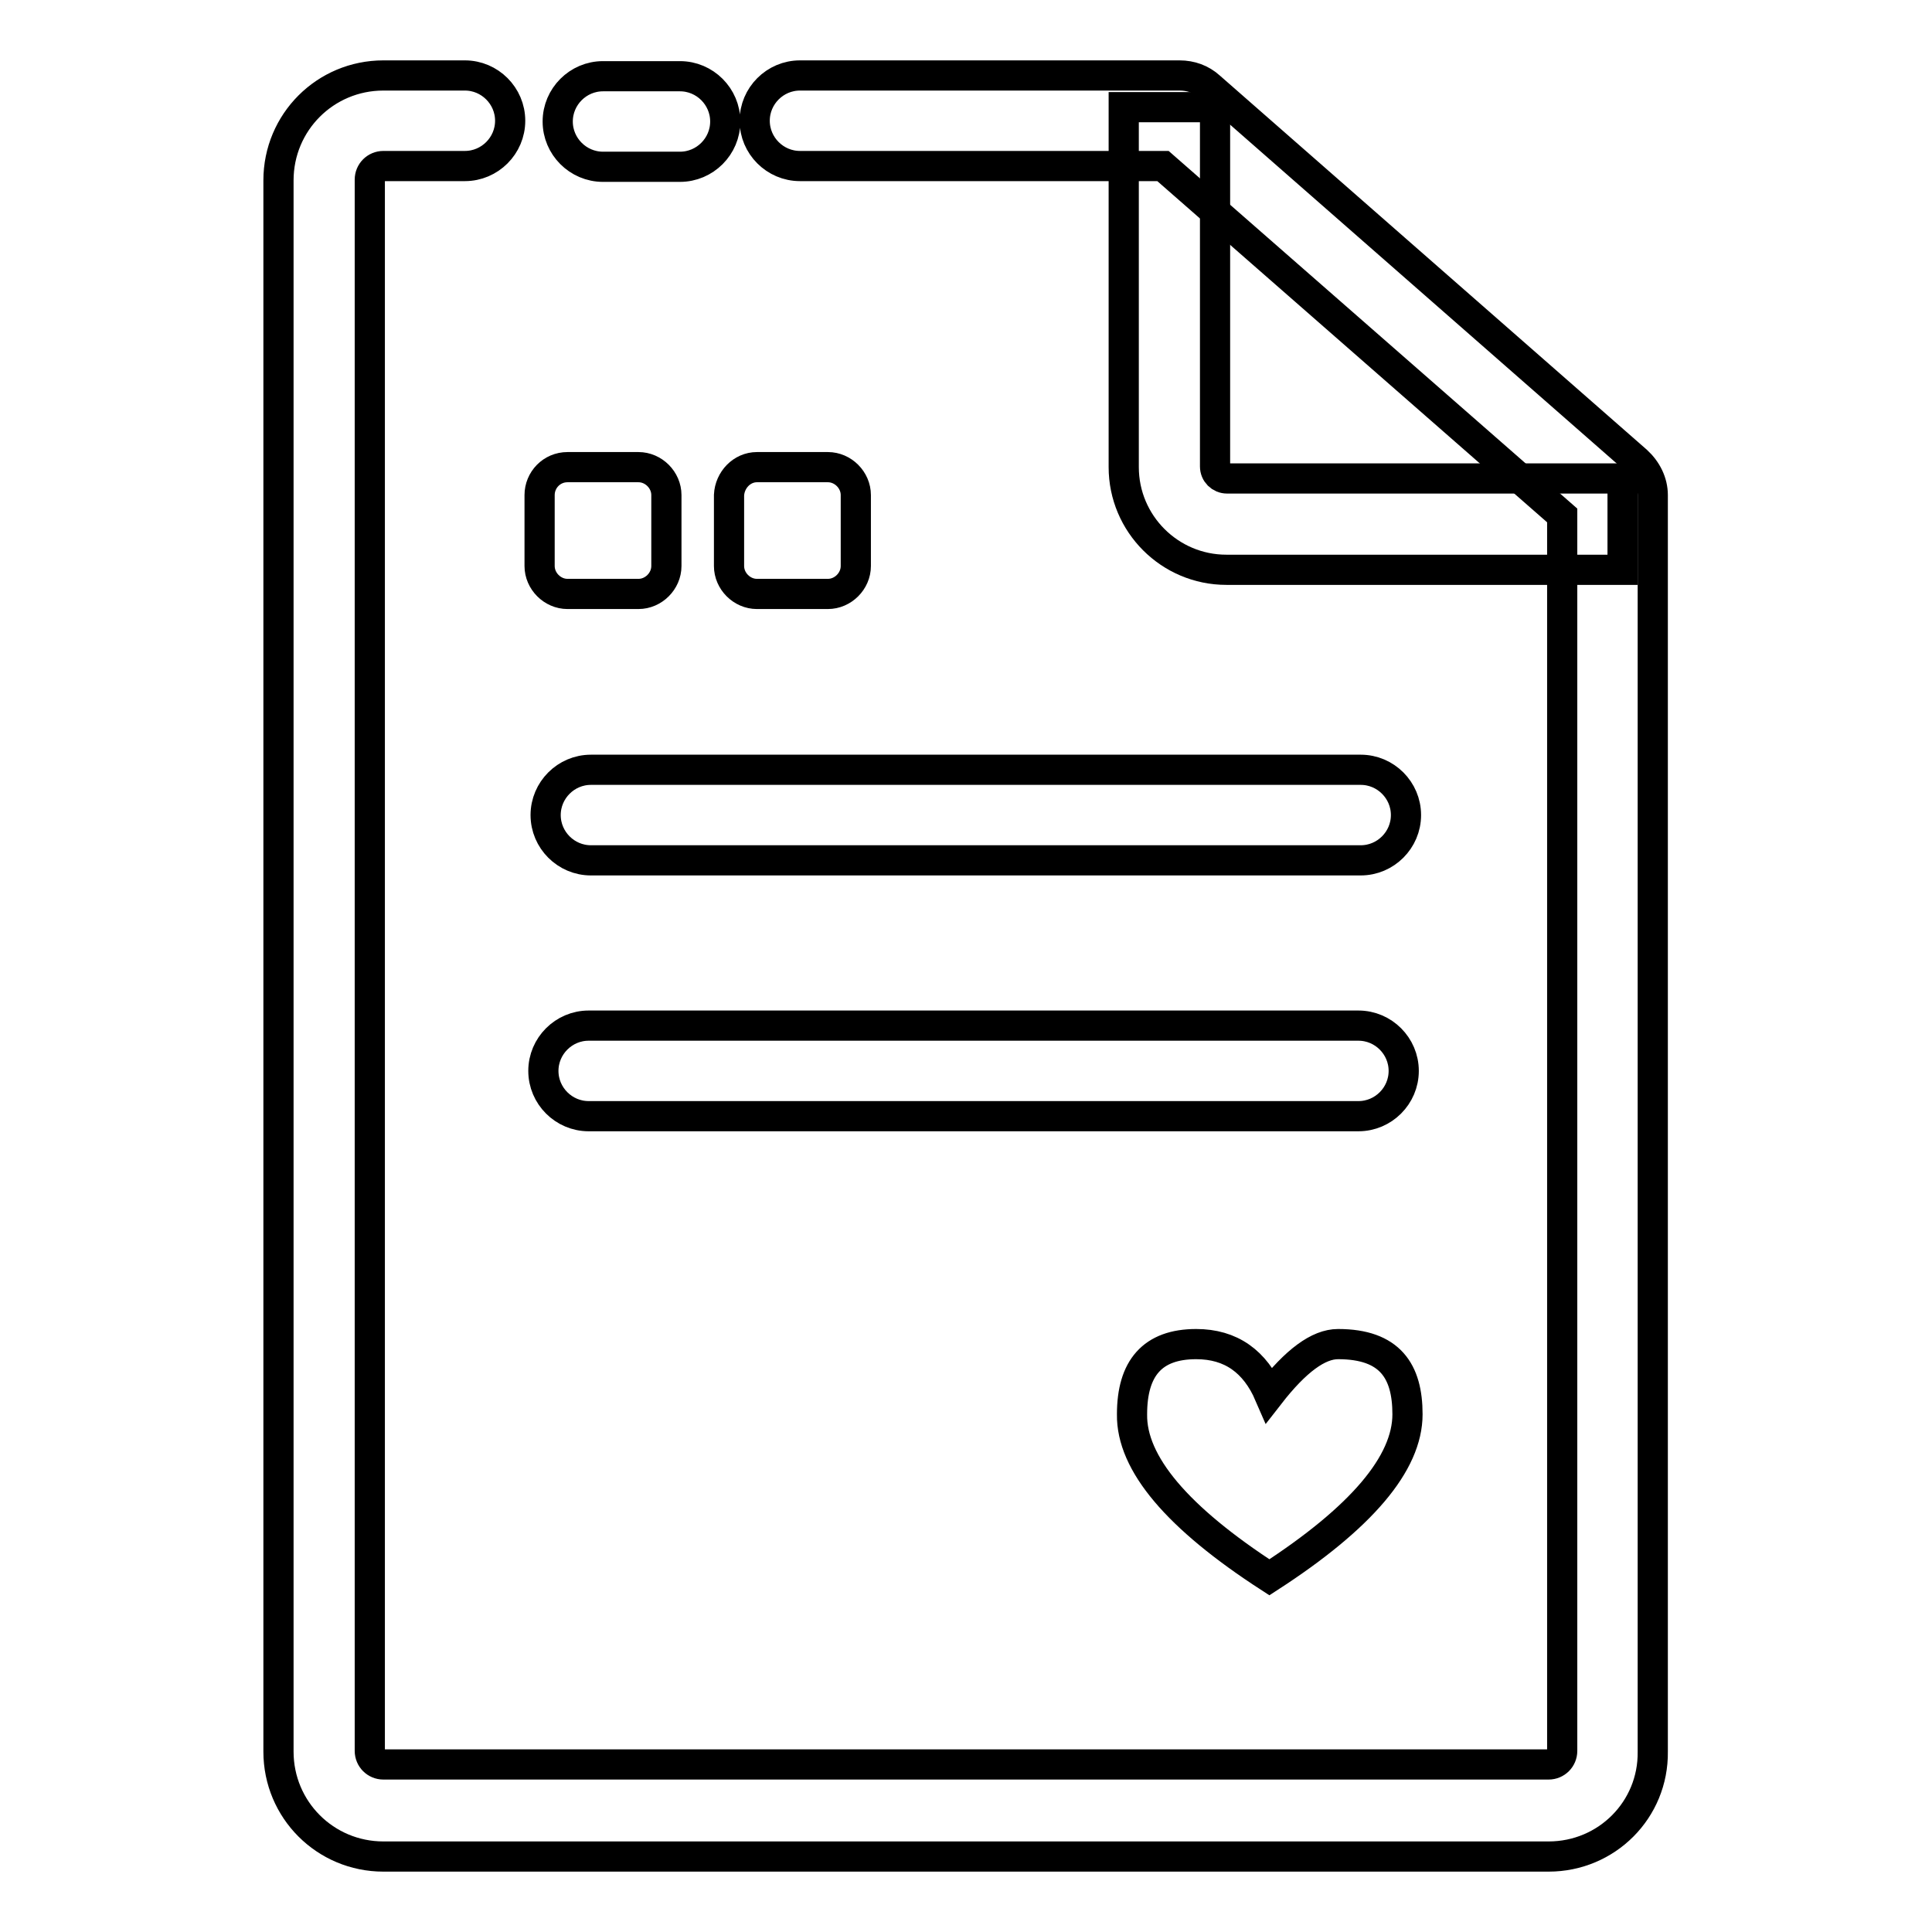
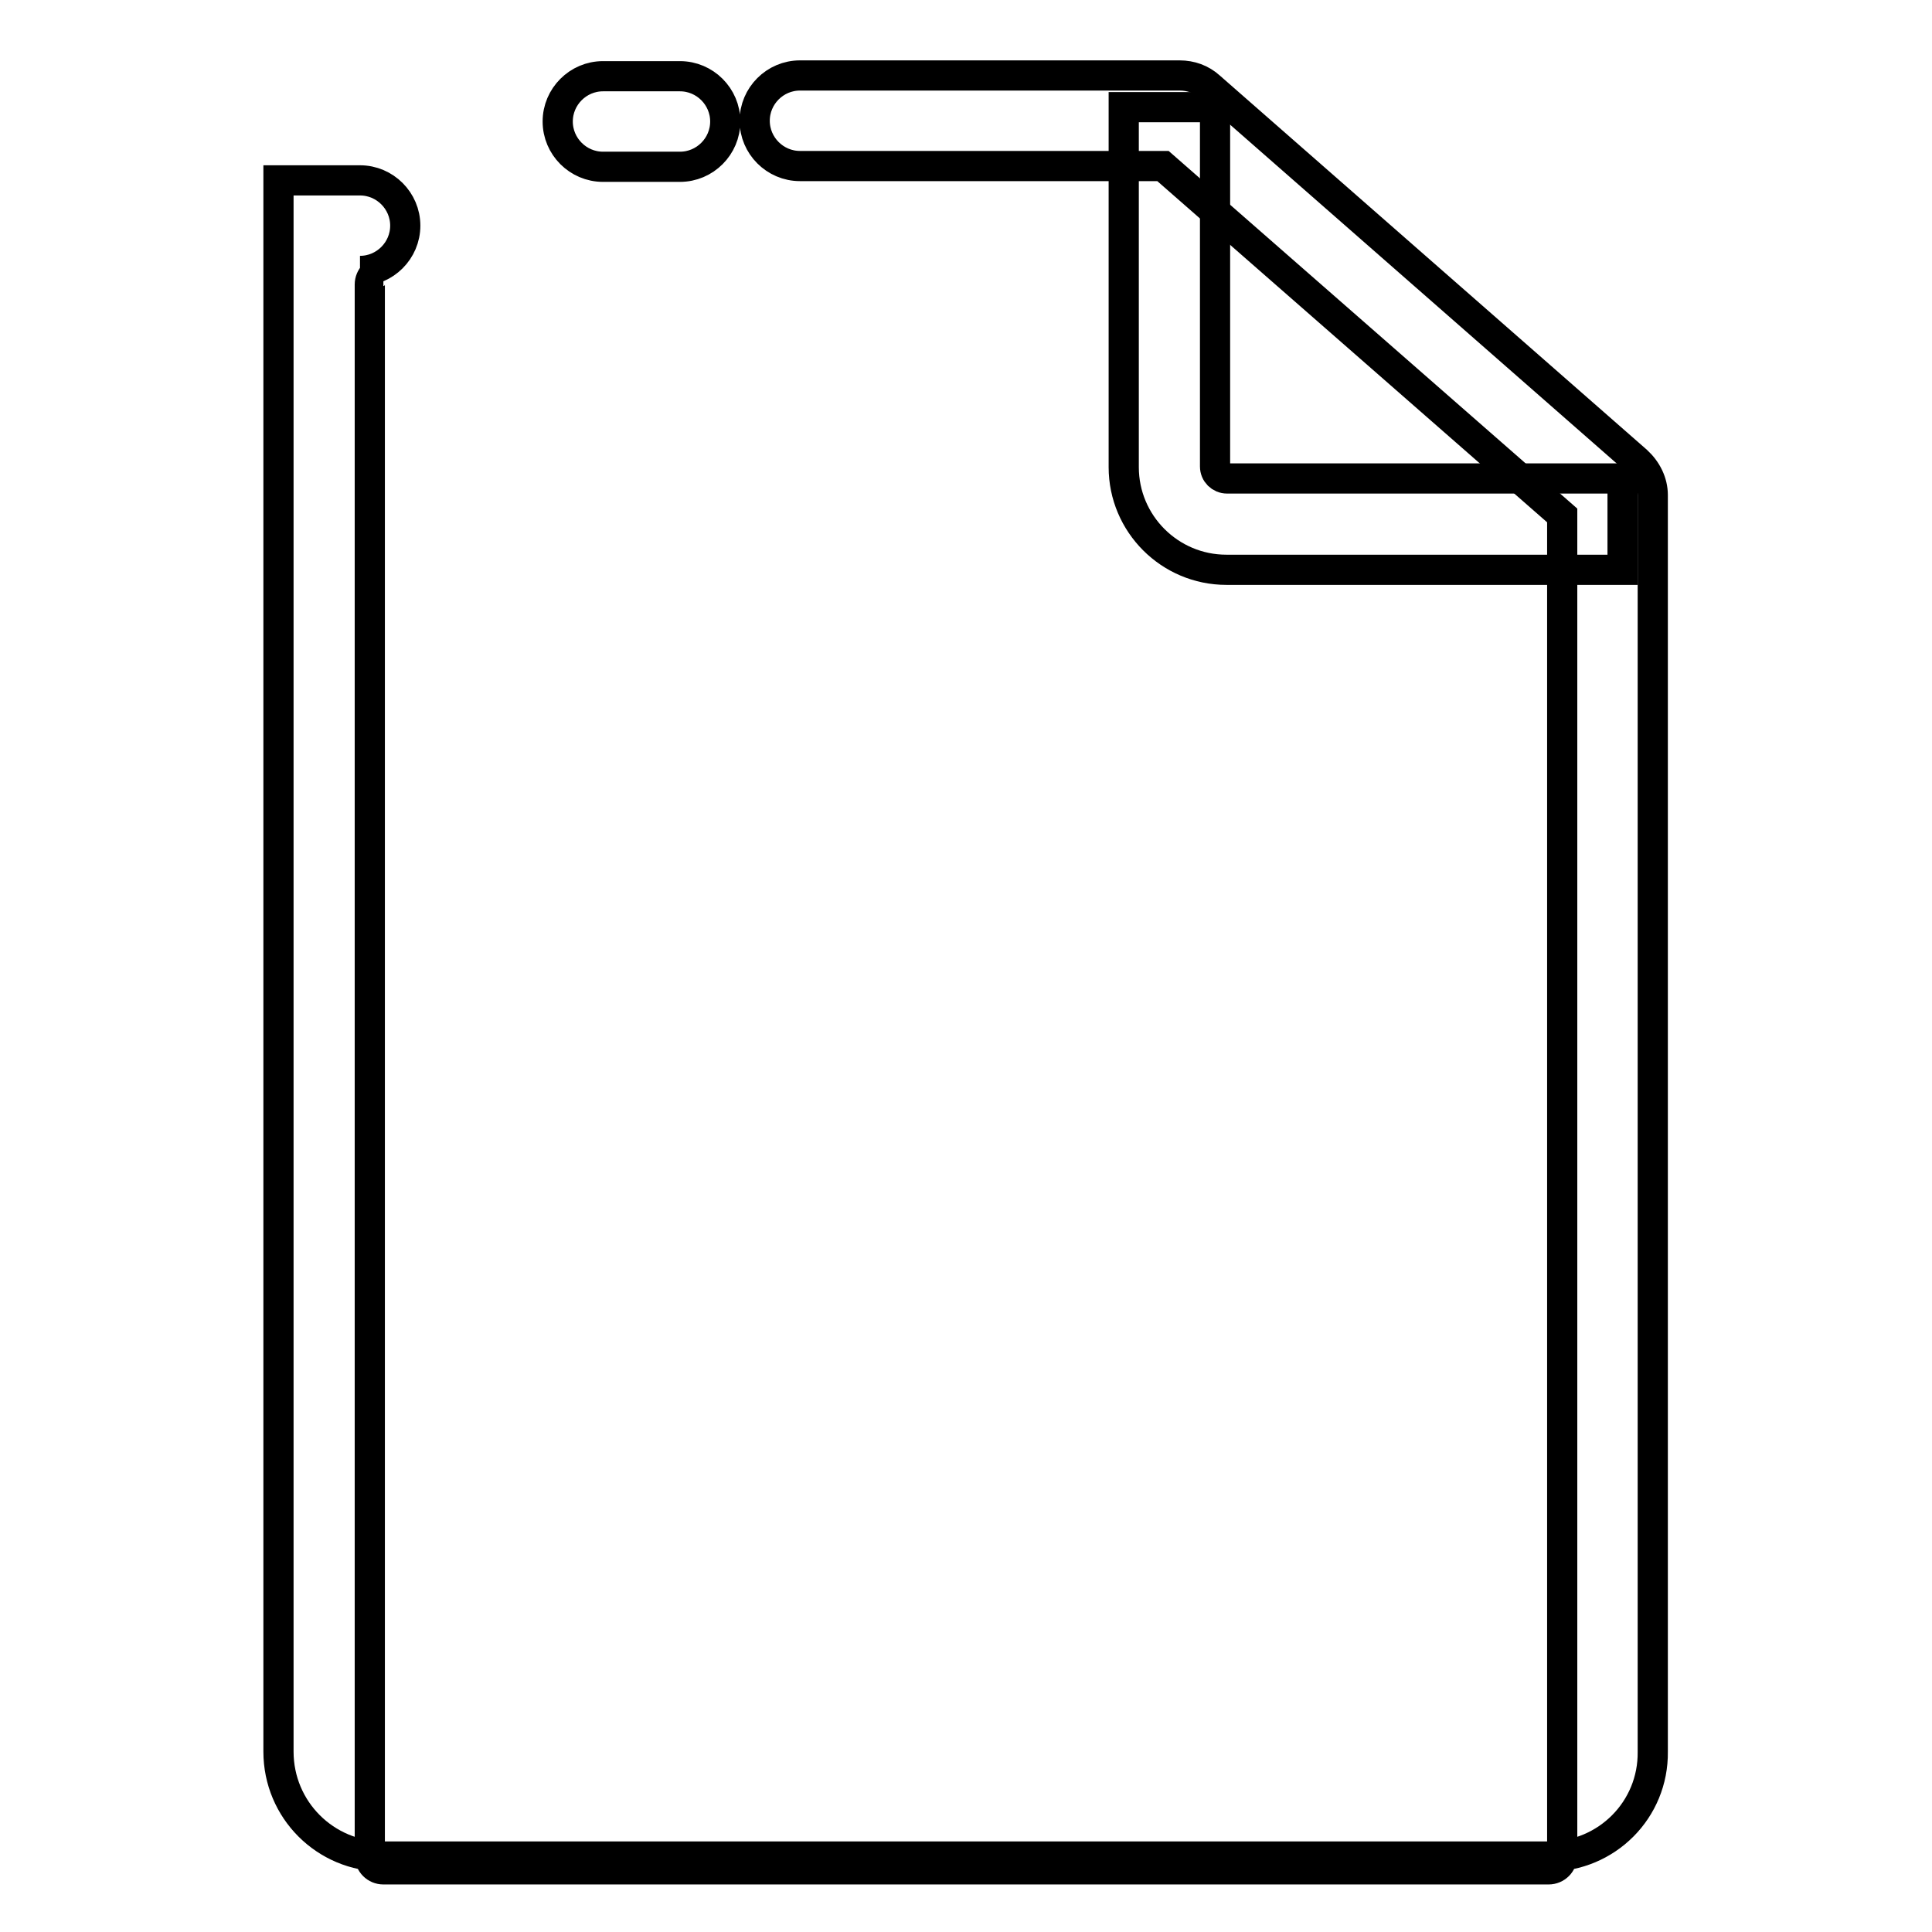
<svg xmlns="http://www.w3.org/2000/svg" version="1.1" x="0px" y="0px" viewBox="0 0 256 256" enable-background="new 0 0 256 256" xml:space="preserve">
  <g>
    <path stroke-width="4" fill-opacity="0" stroke="#000000" d="M214.9,75.5h-52.4c-7.5,0-13.6-6.1-13.6-13.6V14.2h12.1v47.6c0,0.9,0.7,1.6,1.6,1.6h52.4V75.5z" />
-     <path stroke-width="4" fill-opacity="0" stroke="#000000" d="M205.2,246H50.8c-7.7,0-13.9-6.2-13.9-13.9V23.9c0-7.7,6.2-13.9,13.9-13.9h10.8c3.3,0,6,2.7,6,6 c0,3.3-2.7,6-6,6H50.8c-1,0-1.8,0.8-1.8,1.8v208.2c0,1,0.8,1.8,1.8,1.8h154.4c1,0,1.8-0.8,1.8-1.8V68.3l-52.9-46.3h-48.1 c-3.3,0-6-2.7-6-6c0-3.3,2.7-6,6-6h50.3c1.5,0,2.9,0.5,4,1.5l56.6,49.6c1.3,1.2,2.1,2.8,2.1,4.5v166.5 C219.1,239.8,212.9,246,205.2,246z M90.1,22.1H79.9c-3.3,0-6-2.7-6-6c0-3.3,2.7-6,6-6h10.2c3.3,0,6,2.7,6,6 C96.1,19.4,93.4,22.1,90.1,22.1z" />
-     <path stroke-width="4" fill-opacity="0" stroke="#000000" d="M75.2,61.9h9.4c2,0,3.7,1.7,3.7,3.7V75c0,2-1.7,3.7-3.7,3.7h-9.4c-2,0-3.7-1.7-3.7-3.7v-9.4 C71.5,63.6,73.1,61.9,75.2,61.9z M100.3,61.9h9.4c2,0,3.7,1.7,3.7,3.7V75c0,2-1.7,3.7-3.7,3.7h-9.4c-2,0-3.7-1.7-3.7-3.7v-9.4 C96.7,63.6,98.3,61.9,100.3,61.9z M78.3,102h102c3.3,0,6,2.7,6,6s-2.7,6-6,6h-102c-3.3,0-6-2.7-6-6S75,102,78.3,102z M78,135.9h102 c3.3,0,6,2.7,6,6s-2.7,6-6,6H78c-3.3,0-6-2.7-6-6S74.7,135.9,78,135.9z M168.2,209c12.2-7.9,18.3-15.1,18.3-21.6 c0-5.7-2.3-9.3-9.2-9.3c-2.6,0-5.6,2.2-9.1,6.7c-1.9-4.4-5.1-6.7-9.7-6.7c-5.8,0-8.5,3.2-8.5,9.3C149.9,193.9,156,201.1,168.2,209 L168.2,209z" />
+     <path stroke-width="4" fill-opacity="0" stroke="#000000" d="M205.2,246H50.8c-7.7,0-13.9-6.2-13.9-13.9V23.9h10.8c3.3,0,6,2.7,6,6 c0,3.3-2.7,6-6,6H50.8c-1,0-1.8,0.8-1.8,1.8v208.2c0,1,0.8,1.8,1.8,1.8h154.4c1,0,1.8-0.8,1.8-1.8V68.3l-52.9-46.3h-48.1 c-3.3,0-6-2.7-6-6c0-3.3,2.7-6,6-6h50.3c1.5,0,2.9,0.5,4,1.5l56.6,49.6c1.3,1.2,2.1,2.8,2.1,4.5v166.5 C219.1,239.8,212.9,246,205.2,246z M90.1,22.1H79.9c-3.3,0-6-2.7-6-6c0-3.3,2.7-6,6-6h10.2c3.3,0,6,2.7,6,6 C96.1,19.4,93.4,22.1,90.1,22.1z" />
  </g>
</svg>